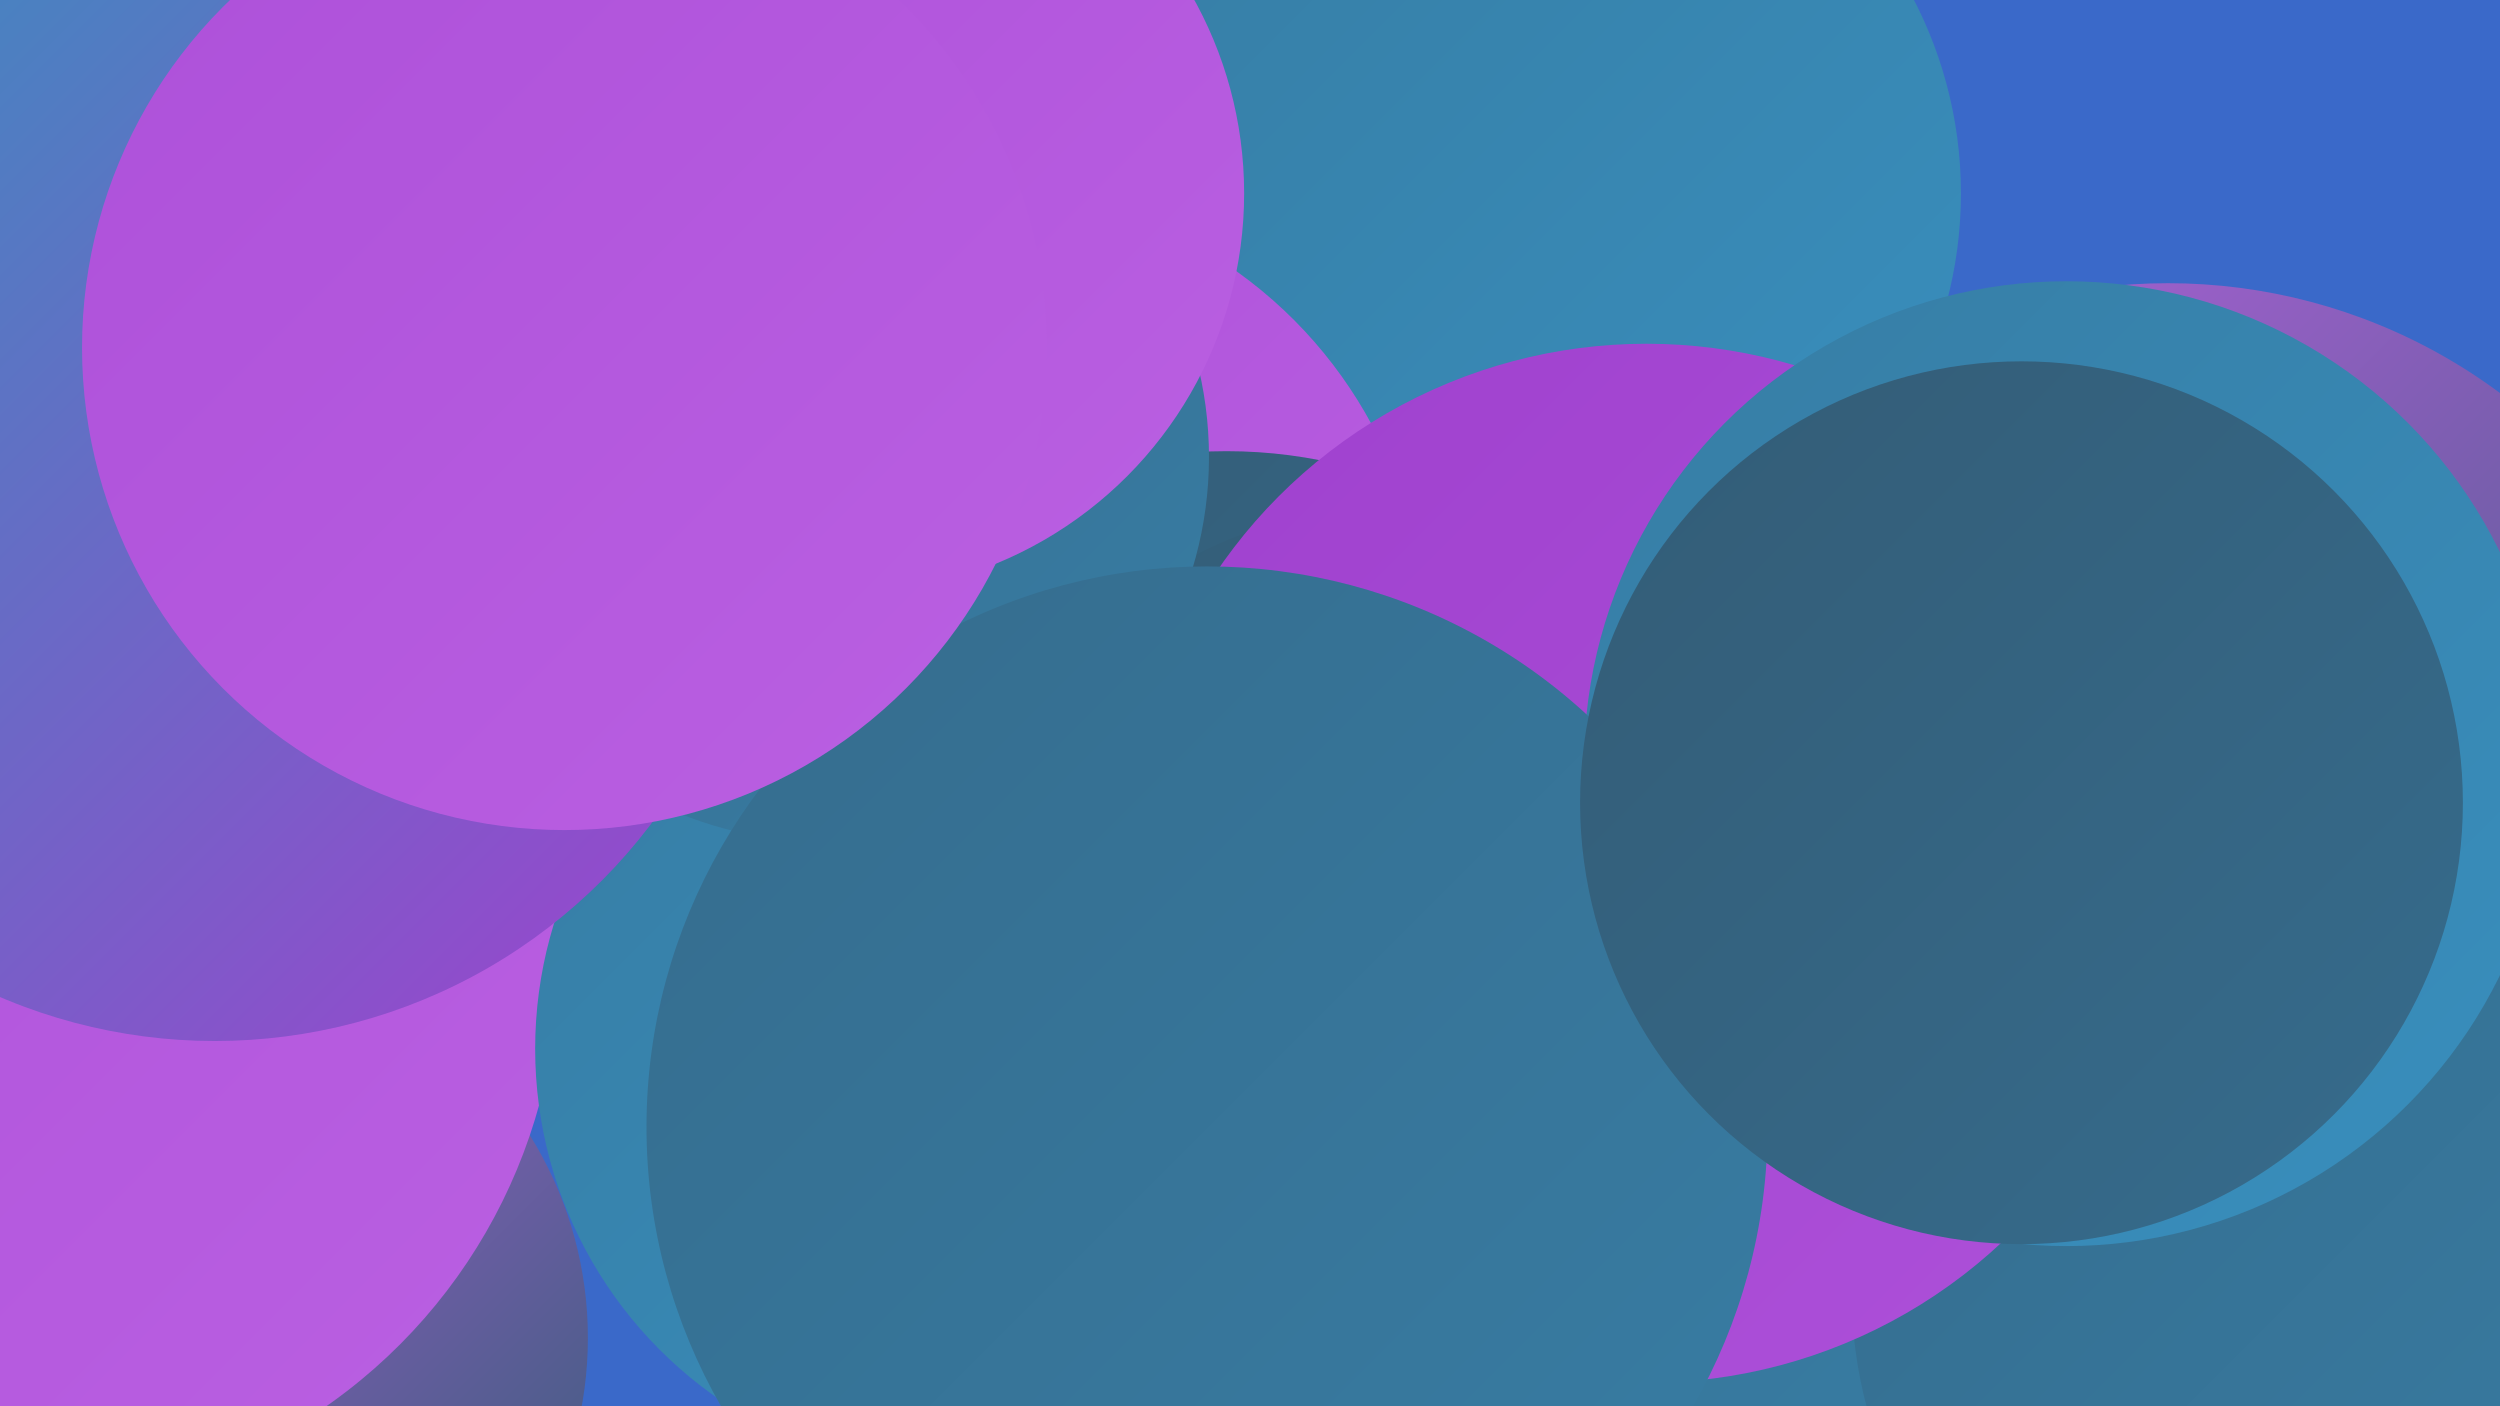
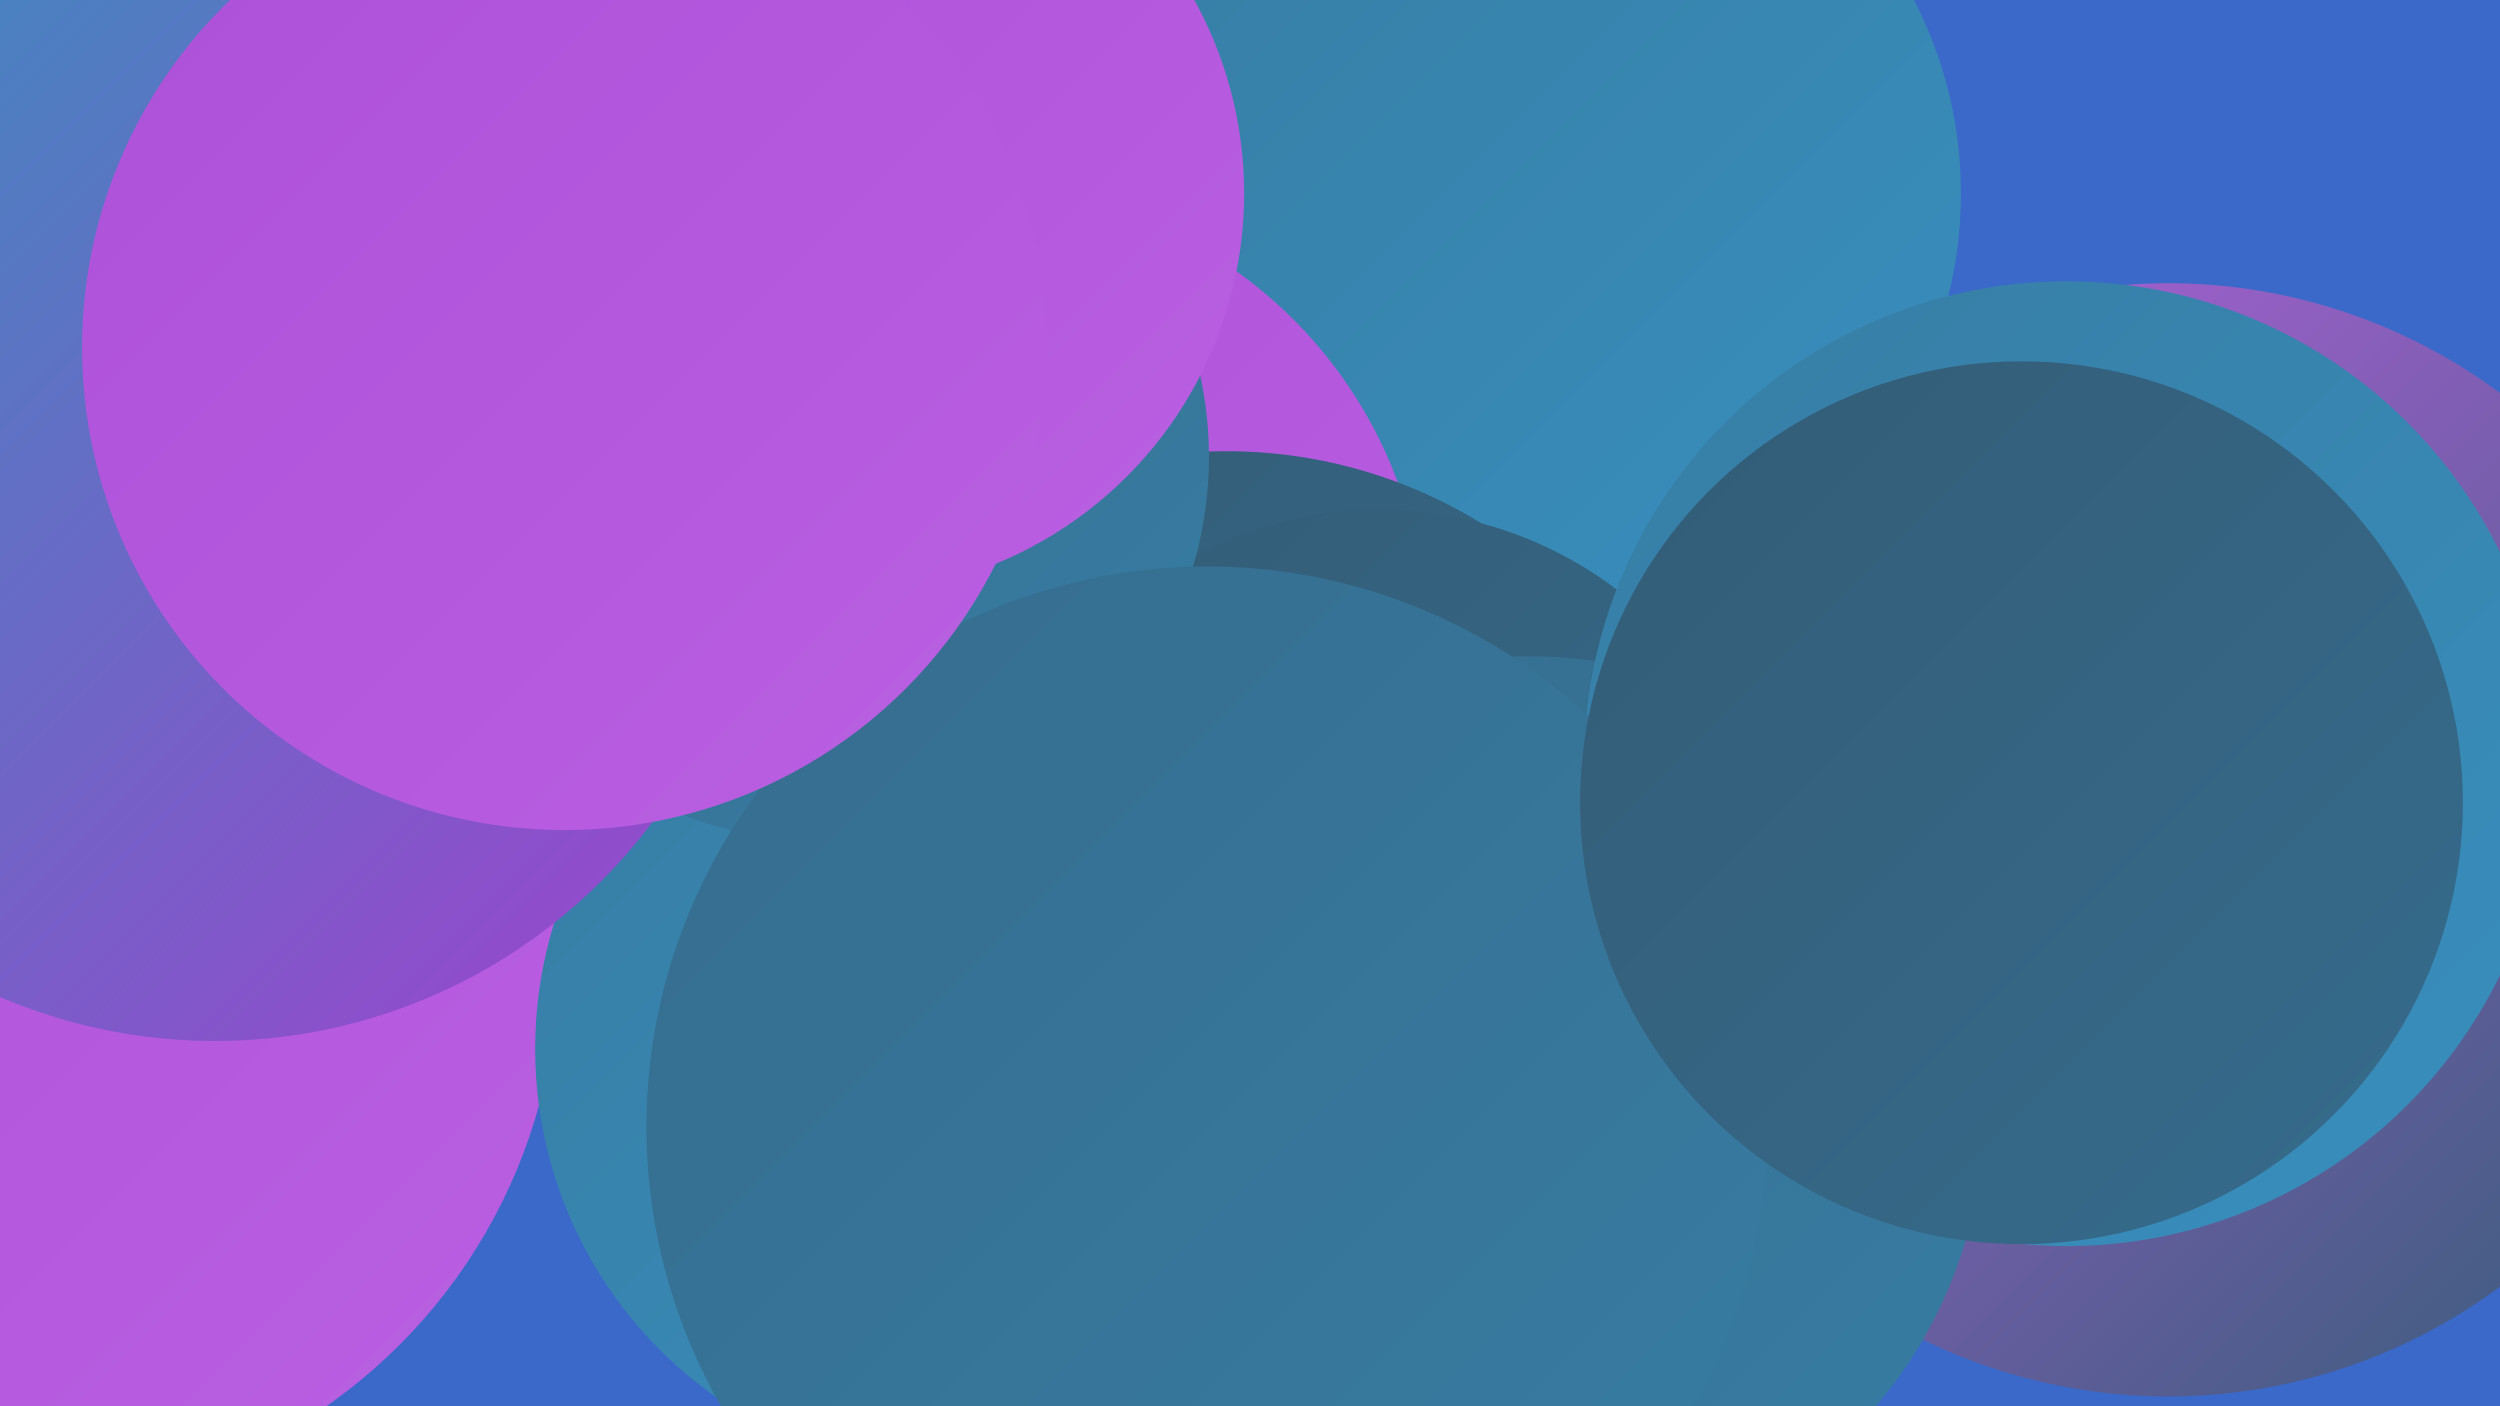
<svg xmlns="http://www.w3.org/2000/svg" width="1280" height="720">
  <defs>
    <linearGradient id="grad0" x1="0%" y1="0%" x2="100%" y2="100%">
      <stop offset="0%" style="stop-color:#335c76;stop-opacity:1" />
      <stop offset="100%" style="stop-color:#366c8d;stop-opacity:1" />
    </linearGradient>
    <linearGradient id="grad1" x1="0%" y1="0%" x2="100%" y2="100%">
      <stop offset="0%" style="stop-color:#366c8d;stop-opacity:1" />
      <stop offset="100%" style="stop-color:#377da4;stop-opacity:1" />
    </linearGradient>
    <linearGradient id="grad2" x1="0%" y1="0%" x2="100%" y2="100%">
      <stop offset="0%" style="stop-color:#377da4;stop-opacity:1" />
      <stop offset="100%" style="stop-color:#388fbe;stop-opacity:1" />
    </linearGradient>
    <linearGradient id="grad3" x1="0%" y1="0%" x2="100%" y2="100%">
      <stop offset="0%" style="stop-color:#388fbe;stop-opacity:1" />
      <stop offset="100%" style="stop-color:#9f41ce;stop-opacity:1" />
    </linearGradient>
    <linearGradient id="grad4" x1="0%" y1="0%" x2="100%" y2="100%">
      <stop offset="0%" style="stop-color:#9f41ce;stop-opacity:1" />
      <stop offset="100%" style="stop-color:#ad50d9;stop-opacity:1" />
    </linearGradient>
    <linearGradient id="grad5" x1="0%" y1="0%" x2="100%" y2="100%">
      <stop offset="0%" style="stop-color:#ad50d9;stop-opacity:1" />
      <stop offset="100%" style="stop-color:#ba60e2;stop-opacity:1" />
    </linearGradient>
    <linearGradient id="grad6" x1="0%" y1="0%" x2="100%" y2="100%">
      <stop offset="0%" style="stop-color:#ba60e2;stop-opacity:1" />
      <stop offset="100%" style="stop-color:#335c76;stop-opacity:1" />
    </linearGradient>
  </defs>
  <rect width="1280" height="720" fill="#3a69c9" />
  <circle cx="788" cy="99" r="216" fill="url(#grad2)" />
  <circle cx="1110" cy="430" r="285" fill="url(#grad6)" />
-   <circle cx="105" cy="685" r="196" fill="url(#grad6)" />
  <circle cx="499" cy="327" r="231" fill="url(#grad5)" />
  <circle cx="203" cy="92" r="245" fill="url(#grad6)" />
-   <circle cx="234" cy="107" r="263" fill="url(#grad5)" />
  <circle cx="8" cy="492" r="278" fill="url(#grad5)" />
  <circle cx="628" cy="480" r="249" fill="url(#grad0)" />
  <circle cx="492" cy="537" r="218" fill="url(#grad2)" />
  <circle cx="706" cy="463" r="202" fill="url(#grad0)" />
  <circle cx="783" cy="569" r="233" fill="url(#grad1)" />
-   <circle cx="1179" cy="661" r="231" fill="url(#grad1)" />
  <circle cx="110" cy="253" r="280" fill="url(#grad3)" />
  <circle cx="422" cy="234" r="197" fill="url(#grad1)" />
-   <circle cx="843" cy="442" r="266" fill="url(#grad4)" />
  <circle cx="432" cy="99" r="205" fill="url(#grad5)" />
  <circle cx="1058" cy="391" r="247" fill="url(#grad2)" />
  <circle cx="618" cy="577" r="287" fill="url(#grad1)" />
  <circle cx="289" cy="178" r="247" fill="url(#grad5)" />
  <circle cx="1035" cy="411" r="226" fill="url(#grad0)" />
</svg>